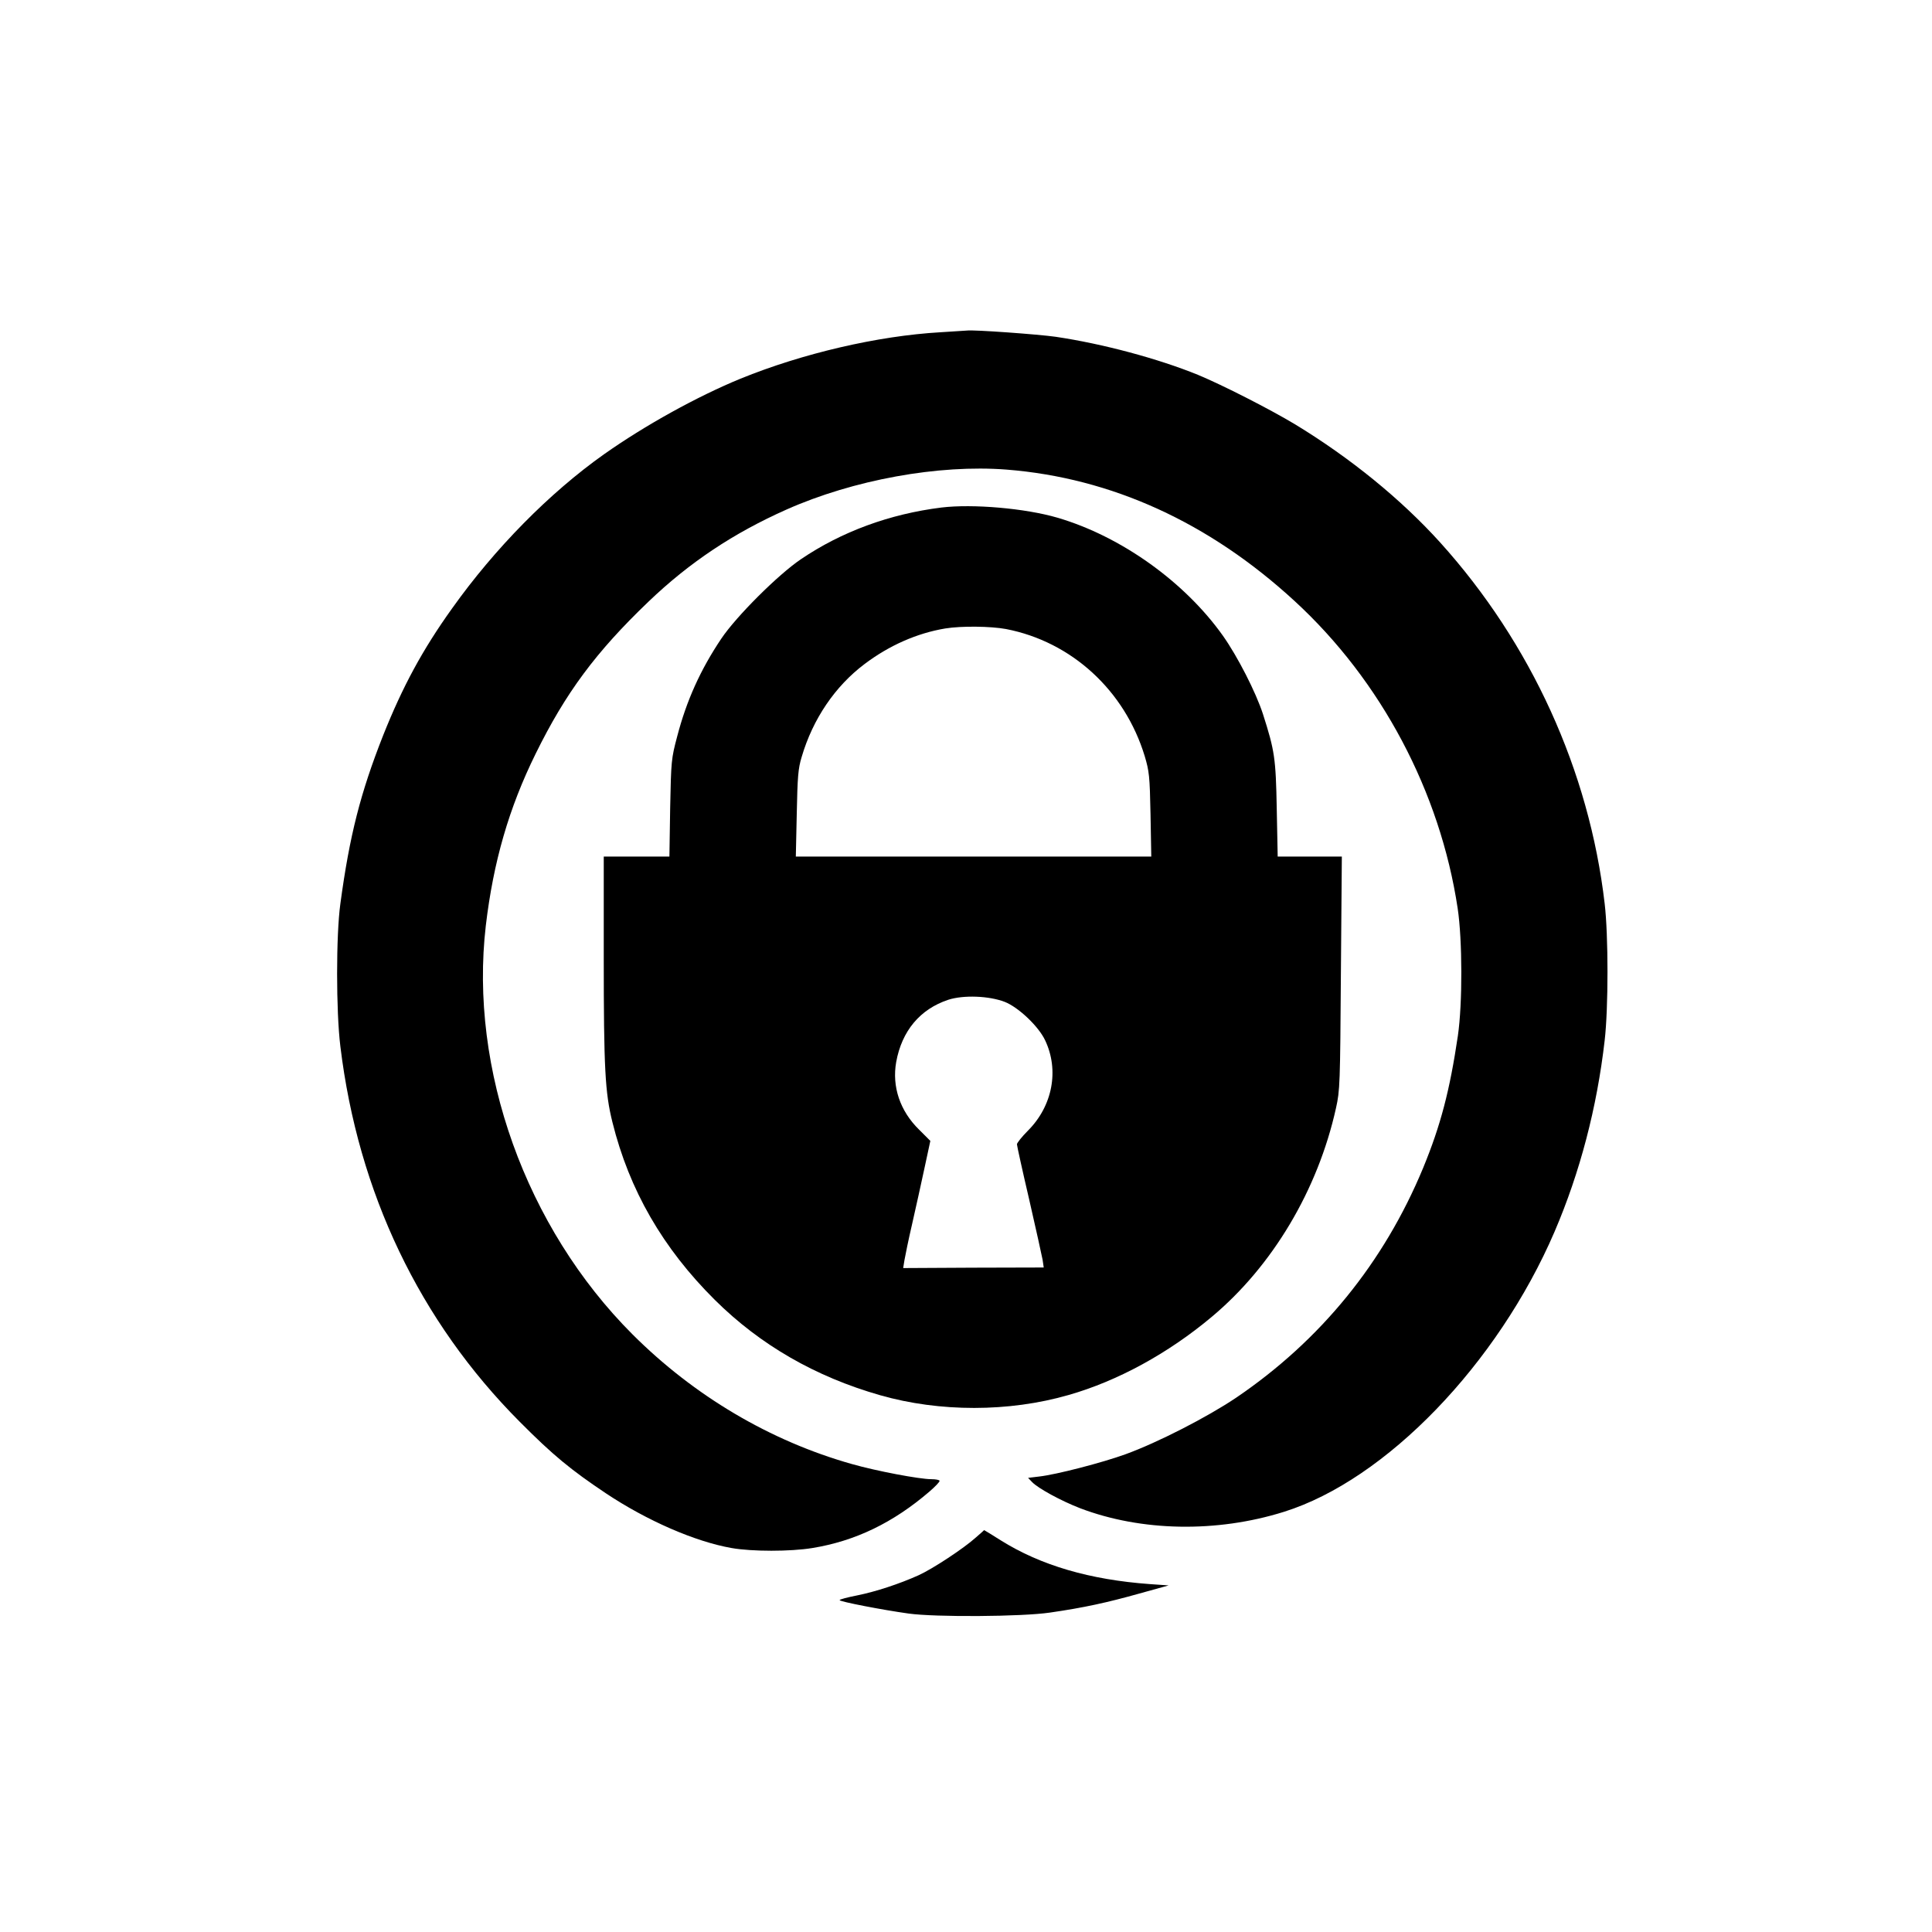
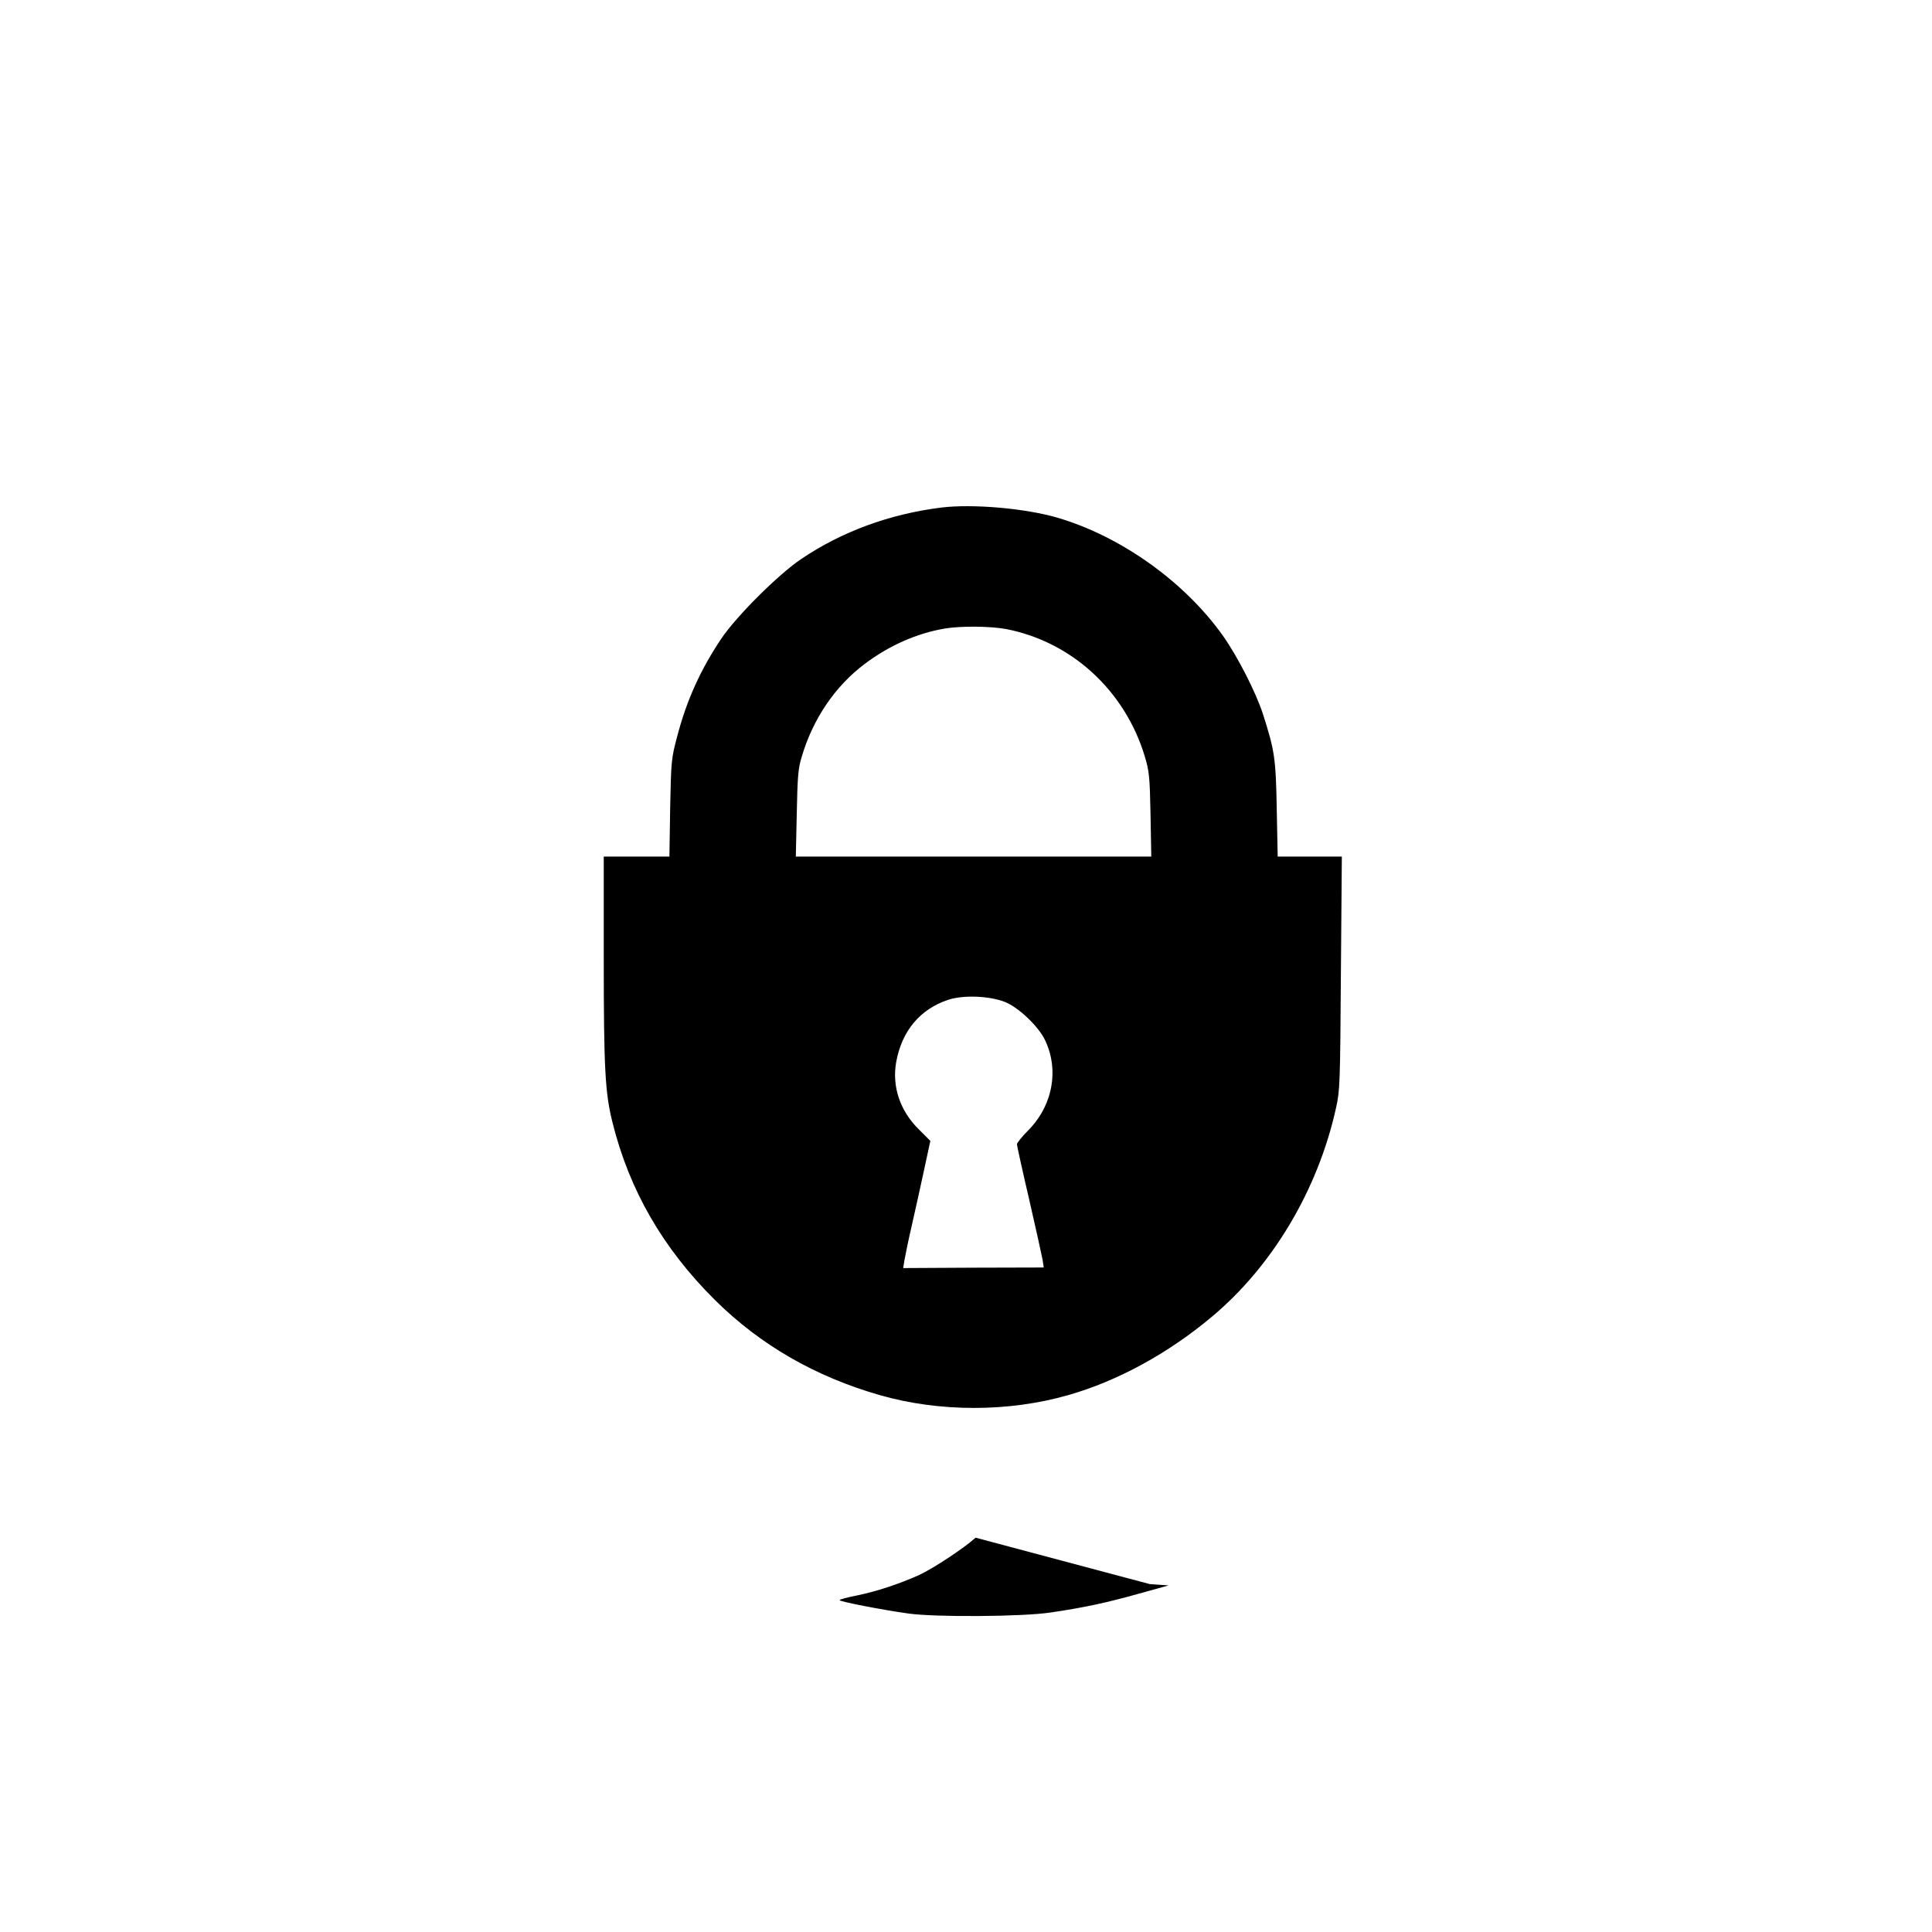
<svg xmlns="http://www.w3.org/2000/svg" version="1.0" width="1024pt" height="1024pt" viewBox="0 0 1024 1024" preserveAspectRatio="xMidYMid meet">
  <g transform="translate(0,1024) scale(0.1,-0.1)" fill="#000000" stroke="none">
-     <path d="M4985 8479 c-332 -19 -731 -112 -1060 -246 -229 -94 -506 -247 -724 -401 -288 -204 -578 -498 -805 -817 -157 -219 -262 -414 -365 -672 -120 -304 -178 -530 -227 -893 -23 -166 -23 -570 0 -756 94 -775 420 -1457 951 -1990 177 -178 270 -254 455 -378 219 -146 474 -257 668 -291 108 -19 311 -19 427 0 228 37 429 134 622 300 29 25 53 50 53 56 0 5 -20 9 -44 9 -62 0 -290 43 -420 80 -433 122 -837 361 -1164 688 -565 565 -866 1405 -777 2167 40 337 122 622 264 910 159 323 319 539 598 806 216 207 450 363 731 488 355 158 807 240 1167 212 556 -44 1074 -280 1527 -697 458 -421 771 -1011 864 -1629 25 -167 26 -503 1 -675 -43 -290 -91 -474 -184 -700 -208 -502 -543 -914 -991 -1218 -153 -103 -416 -238 -587 -300 -121 -44 -367 -108 -458 -118 l-58 -7 21 -22 c31 -33 154 -100 255 -139 323 -123 723 -131 1080 -19 540 169 1133 783 1435 1486 134 313 224 655 265 1012 20 171 20 558 0 726 -82 704 -390 1380 -872 1914 -207 229 -476 448 -769 626 -133 80 -384 208 -514 262 -211 86 -505 165 -755 202 -91 13 -435 38 -470 33 -5 0 -68 -4 -140 -9z" />
    <path d="M4990 7550 c-274 -34 -530 -128 -745 -274 -120 -81 -342 -302 -422 -421 -110 -164 -184 -327 -234 -519 -31 -117 -32 -129 -37 -378 l-4 -258 -174 0 -174 0 0 -537 c0 -585 7 -715 46 -871 89 -359 267 -668 543 -942 241 -239 533 -407 876 -505 315 -90 682 -90 998 1 260 74 529 221 759 414 322 269 563 673 659 1107 21 94 22 126 26 716 l5 617 -170 0 -170 0 -5 253 c-5 269 -11 308 -73 502 -38 117 -135 306 -212 415 -203 286 -540 527 -877 626 -171 50 -449 74 -615 54z m342 -644 c347 -67 629 -325 735 -673 24 -81 27 -105 31 -310 l4 -223 -942 0 -942 0 5 228 c4 194 7 238 26 300 59 201 177 375 334 493 130 98 277 163 427 188 86 14 241 12 322 -3z m-7 -1976 c72 -28 179 -129 214 -203 76 -159 40 -349 -91 -480 -32 -32 -58 -65 -58 -72 0 -7 29 -139 65 -293 35 -153 67 -297 71 -319 l6 -41 -372 -1 -373 -2 7 43 c4 24 22 111 41 193 19 83 48 215 65 294 l31 144 -60 60 c-101 99 -144 228 -121 358 30 165 126 280 276 330 81 26 215 21 299 -11z" />
-     <path d="M5171 2090 c-62 -56 -227 -165 -302 -199 -102 -46 -227 -87 -326 -107 -51 -10 -93 -21 -93 -25 0 -8 228 -52 365 -71 142 -20 602 -17 750 5 180 26 303 53 474 101 l155 43 -100 7 c-317 23 -578 99 -790 232 -47 30 -87 54 -88 54 0 -1 -21 -19 -45 -40z" />
+     <path d="M5171 2090 c-62 -56 -227 -165 -302 -199 -102 -46 -227 -87 -326 -107 -51 -10 -93 -21 -93 -25 0 -8 228 -52 365 -71 142 -20 602 -17 750 5 180 26 303 53 474 101 l155 43 -100 7 z" />
  </g>
</svg>